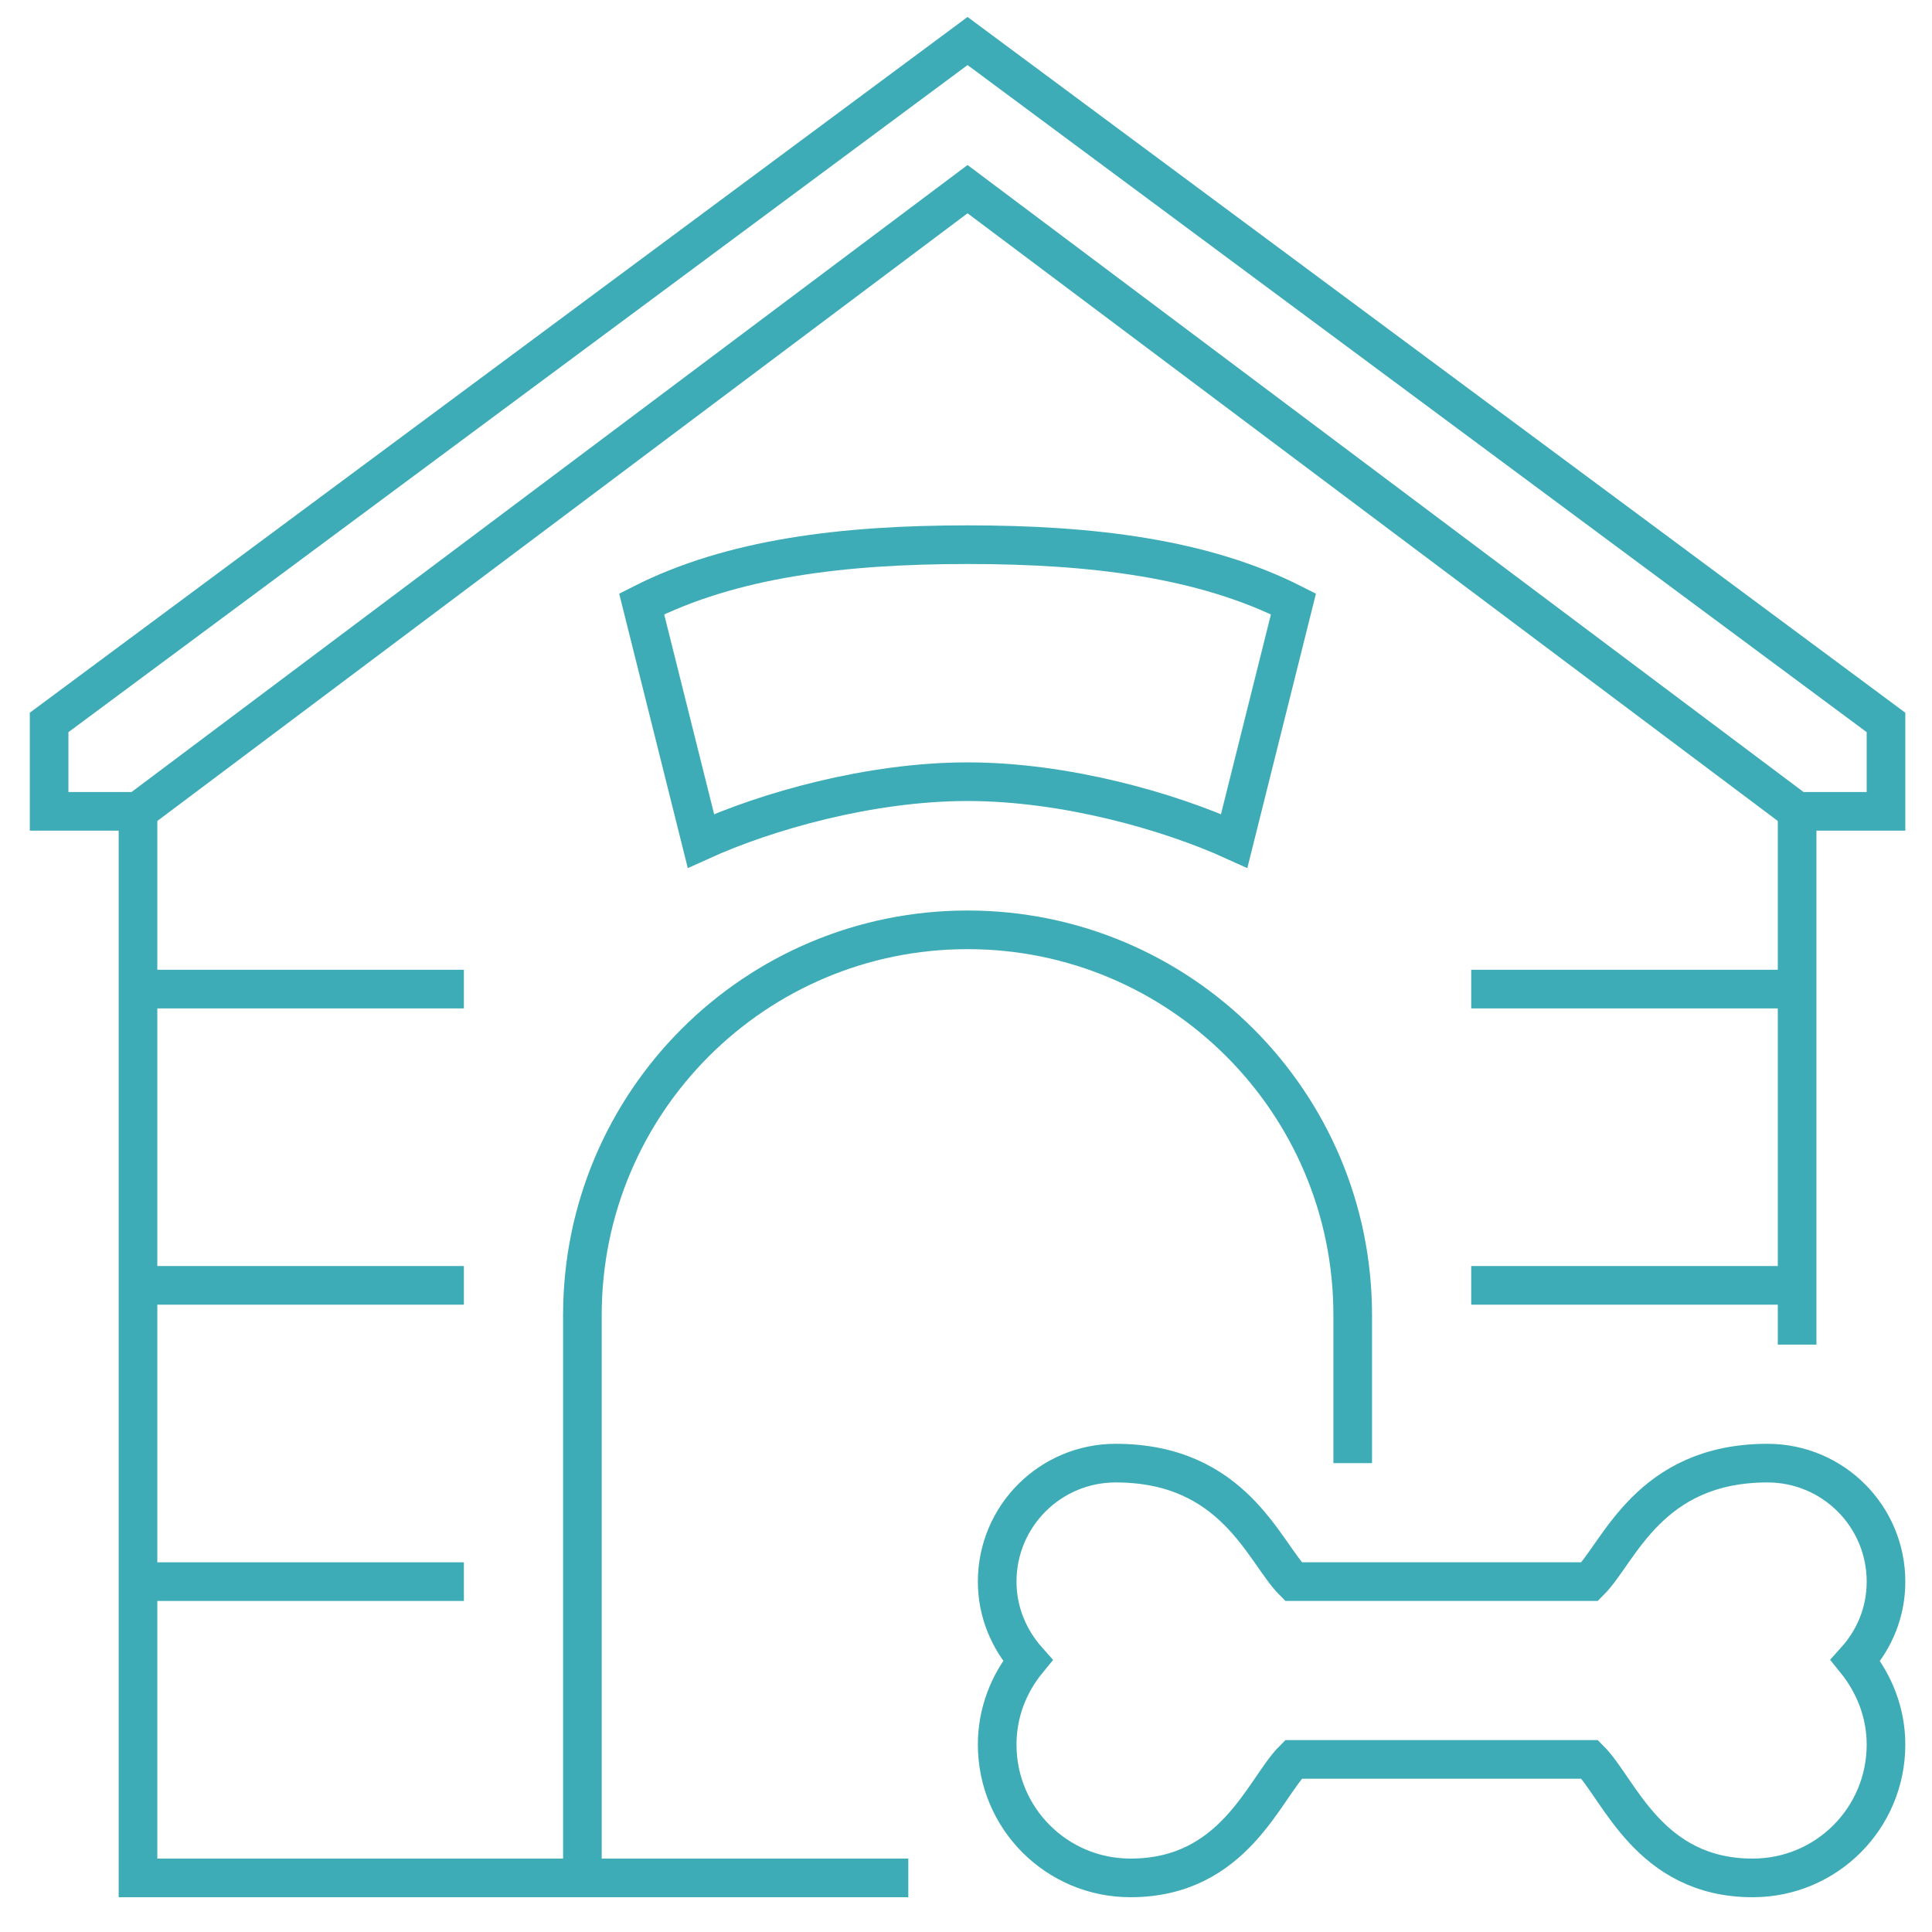
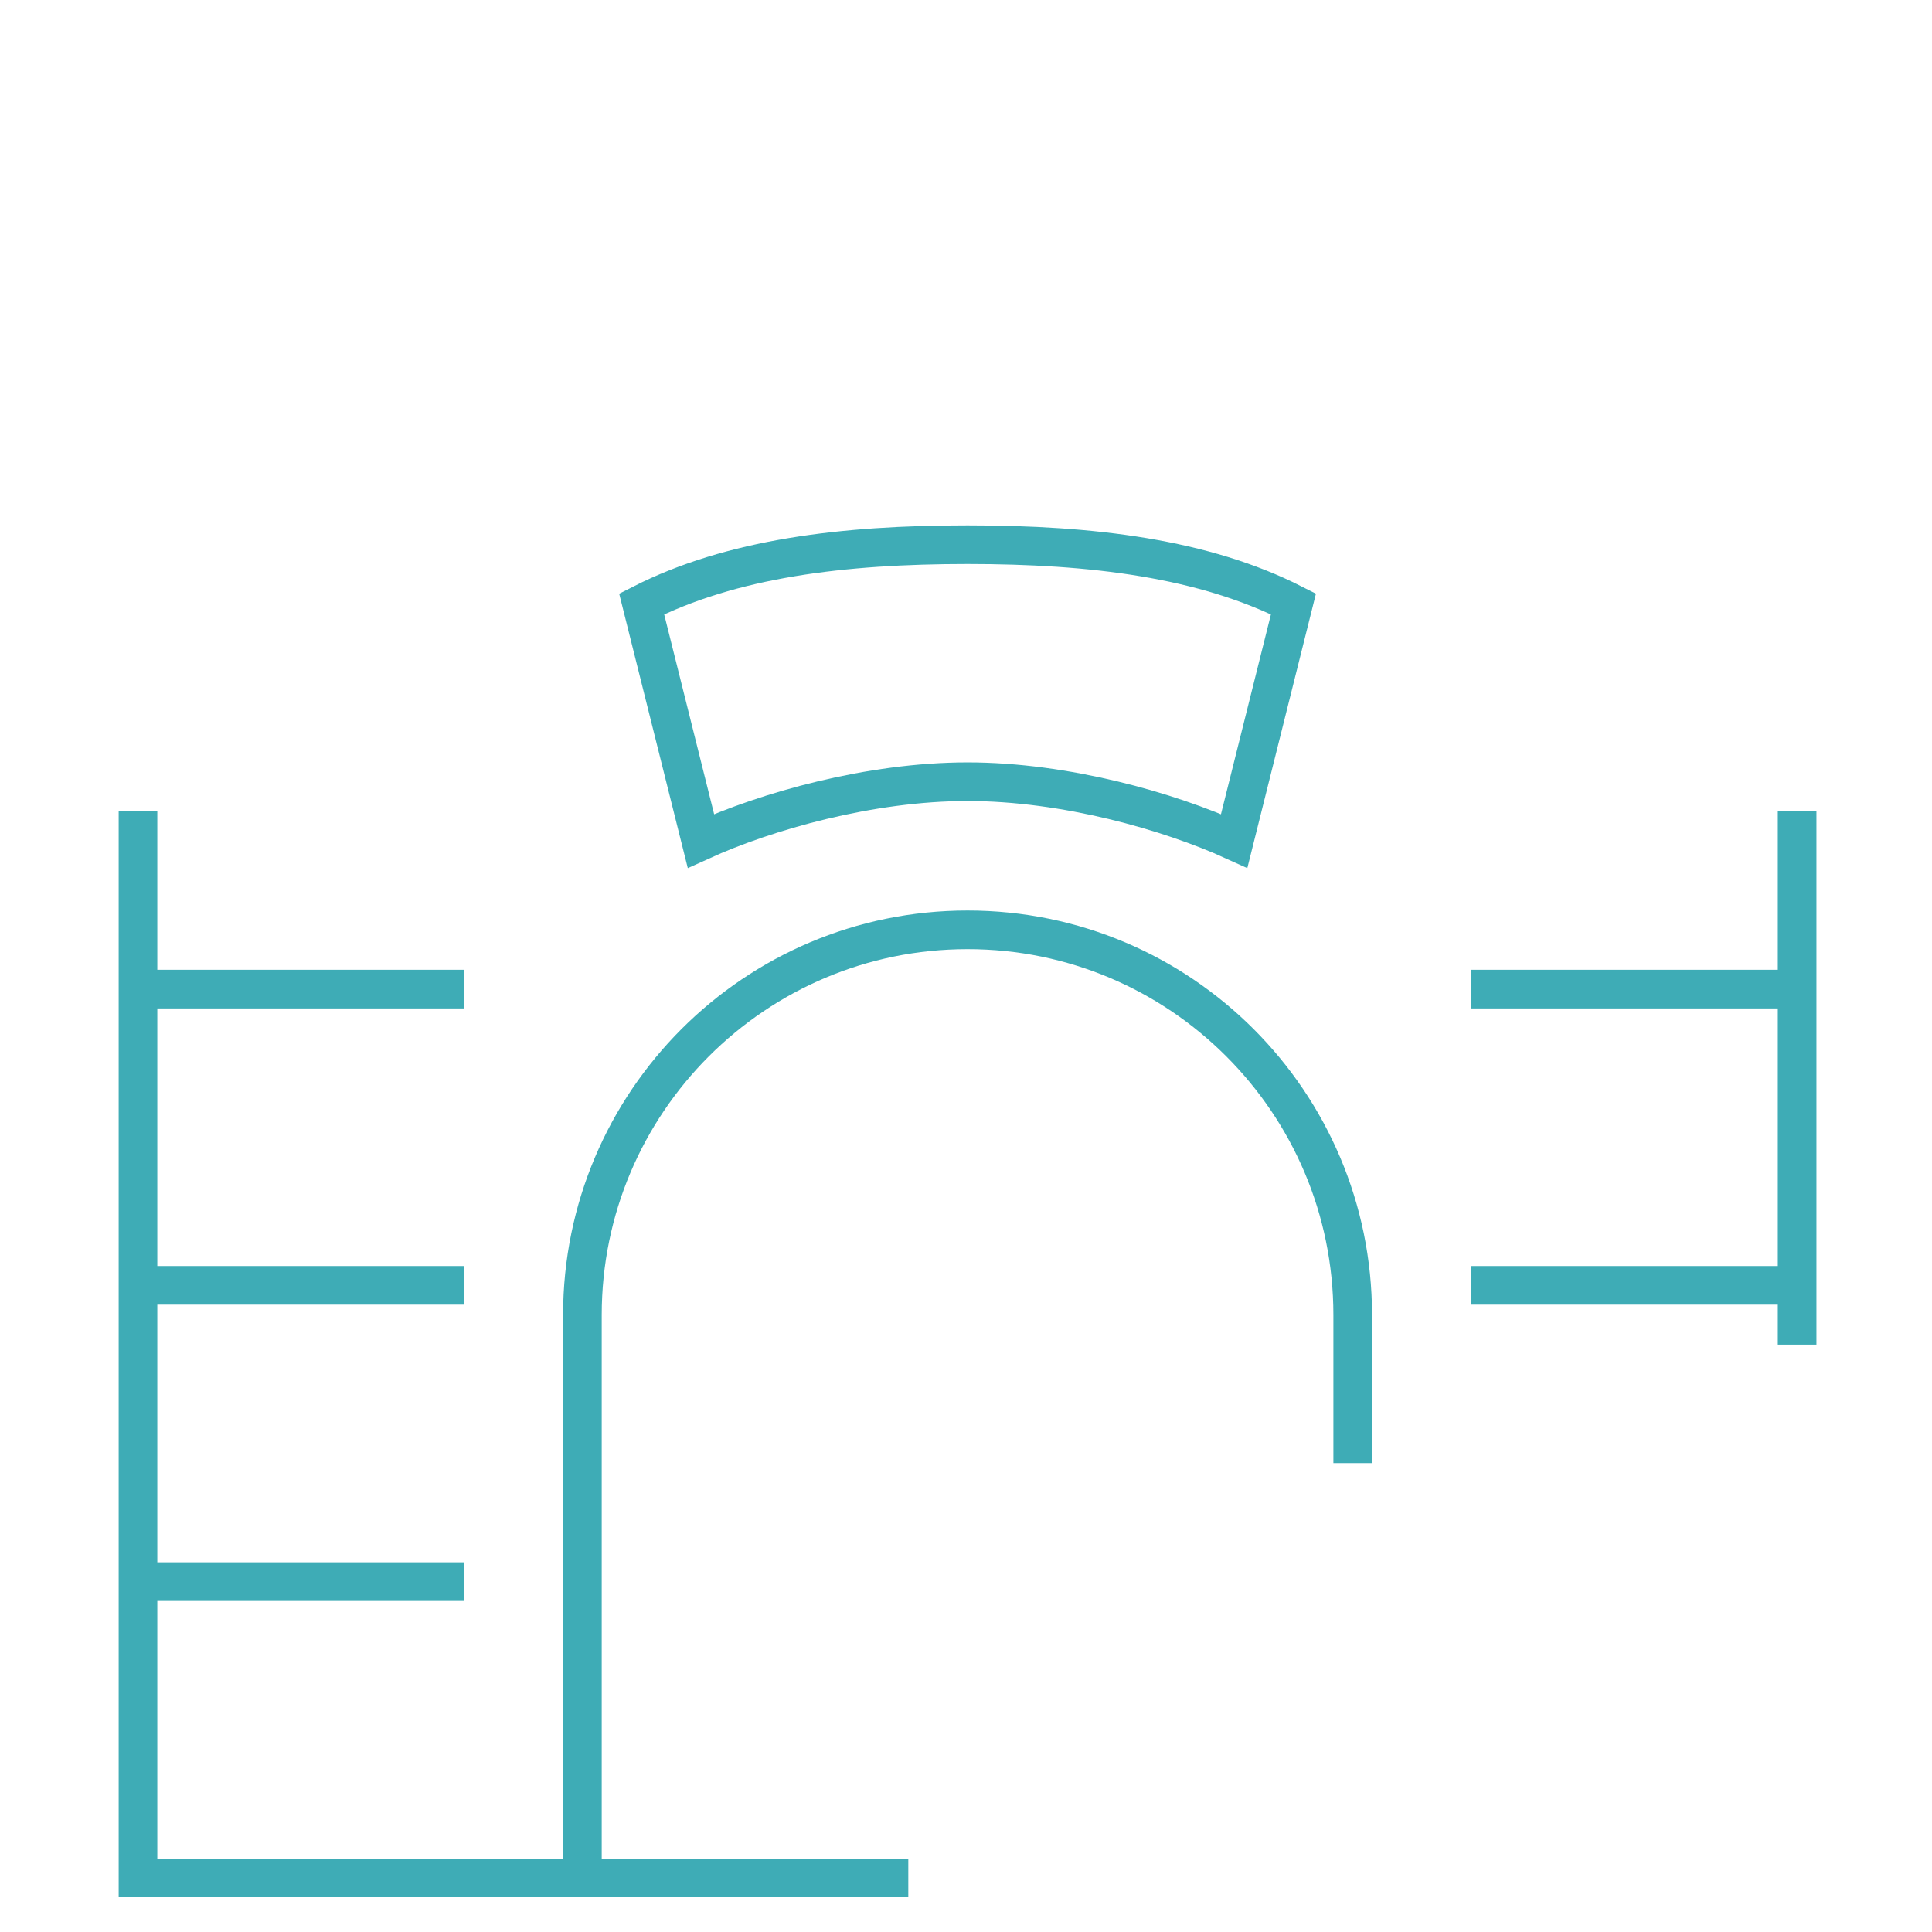
<svg xmlns="http://www.w3.org/2000/svg" xmlns:ns1="http://sodipodi.sourceforge.net/DTD/sodipodi-0.dtd" xmlns:ns2="http://www.inkscape.org/namespaces/inkscape" xml:space="preserve" id="Layer_1" x="0" y="0" style="enable-background:new 0 0 200 200" version="1.1" viewBox="0 0 200 200" ns1:docname="callout-boarding-policy-form.svg" ns2:version="0.92.4 (5da689c313, 2019-01-14)">
  <defs id="defs26" />
  <ns1:namedview pagecolor="#ffffff" bordercolor="#666666" borderopacity="1" objecttolerance="10" gridtolerance="10" guidetolerance="10" ns2:pageopacity="0" ns2:pageshadow="2" ns2:window-width="1111" ns2:window-height="793" id="namedview24" showgrid="false" ns2:zoom="1.18" ns2:cx="-3.6386244" ns2:cy="87.9156" ns2:window-x="161" ns2:window-y="85" ns2:window-maximized="0" ns2:current-layer="medicines_drugs_supplements_1_" />
  <style id="style2">.st0{fill:#3eacb6}</style>
  <g id="medicines_drugs_supplements_1_">
    <g transform="matrix(3.067,0,0,3.067,2.017,1.179)" id="house_dog" style="fill:none;stroke:#3eacb6;stroke-opacity:1;stroke-width:1.304;stroke-miterlimit:4;stroke-dasharray:none">
      <polyline class="cls-1" points="4 27 4 63 30 63" id="polyline6" style="fill:none;stroke:#3eacb6;stroke-opacity:1;stroke-width:1.304;stroke-miterlimit:4;stroke-dasharray:none" />
      <line class="cls-1" x1="4" y1="53" x2="15" y2="53" id="line8" style="fill:none;stroke:#3eacb6;stroke-opacity:1;stroke-width:1.304;stroke-miterlimit:4;stroke-dasharray:none" />
      <line class="cls-1" x1="4" y1="33" x2="15" y2="33" id="line10" style="fill:none;stroke:#3eacb6;stroke-opacity:1;stroke-width:1.304;stroke-miterlimit:4;stroke-dasharray:none" />
      <line class="cls-1" x1="4" y1="43" x2="15" y2="43" id="line12" style="fill:none;stroke:#3eacb6;stroke-opacity:1;stroke-width:1.304;stroke-miterlimit:4;stroke-dasharray:none" />
      <line class="cls-1" x1="60" y1="27" x2="60" y2="45" id="line14" style="fill:none;stroke:#3eacb6;stroke-opacity:1;stroke-width:1.304;stroke-miterlimit:4;stroke-dasharray:none" />
-       <polygon class="cls-1" points="32,1 63,24 63,27 60,27 32,6 4,27 1,27 1,24 " id="polygon16" style="fill:none;stroke:#3eacb6;stroke-opacity:1;stroke-width:1.304;stroke-miterlimit:4;stroke-dasharray:none" />
      <line class="cls-1" x1="60" y1="33" x2="49" y2="33" id="line18" style="fill:none;stroke:#3eacb6;stroke-opacity:1;stroke-width:1.304;stroke-miterlimit:4;stroke-dasharray:none" />
      <line class="cls-1" x1="60" y1="43" x2="49" y2="43" id="line20" style="fill:none;stroke:#3eacb6;stroke-opacity:1;stroke-width:1.304;stroke-miterlimit:4;stroke-dasharray:none" />
-       <path ns2:connector-curvature="0" class="cls-1" d="m 53,59 c 1,1 2,4 5.5,4 2.49,0 4.5,-2.01 4.5,-4.5 0,-1.08 -0.4,-2.06 -1.03,-2.84 C 62.61,54.95 63,54.03 63,53 c 0,-2.21 -1.79,-4 -4,-4 -4,0 -5,3 -6,4 H 43 c -1,-1 -2,-4 -6,-4 -2.21,0 -4,1.79 -4,4 0,1.03 0.4,1.95 1.03,2.66 C 33.39,56.44 33,57.42 33,58.5 33,60.99 35.01,63 37.5,63 41,63 42,60 43,59 Z" id="path22" style="fill:none;stroke:#3eacb6;stroke-opacity:1;stroke-width:1.304;stroke-miterlimit:4;stroke-dasharray:none" />
      <path ns2:connector-curvature="0" class="cls-1" d="M 19,63 V 44 c 0,-7.18 5.82,-13 13,-13 7.18,0 13,5.82 13,13 v 5" id="path24" style="fill:none;stroke:#3eacb6;stroke-opacity:1;stroke-width:1.304;stroke-miterlimit:4;stroke-dasharray:none" />
      <path ns2:connector-curvature="0" class="cls-1" d="m 32,26 c 3.3,0 6.8,1 9,2 l 2,-8 c -3.03,-1.54 -6.79,-2 -11,-2 -4.21,0 -7.97,0.46 -11,2 l 2,8 c 2.2,-1 5.7,-2 9,-2 z" id="path26" style="fill:none;stroke:#3eacb6;stroke-opacity:1;stroke-width:1.304;stroke-miterlimit:4;stroke-dasharray:none" />
    </g>
  </g>
</svg>